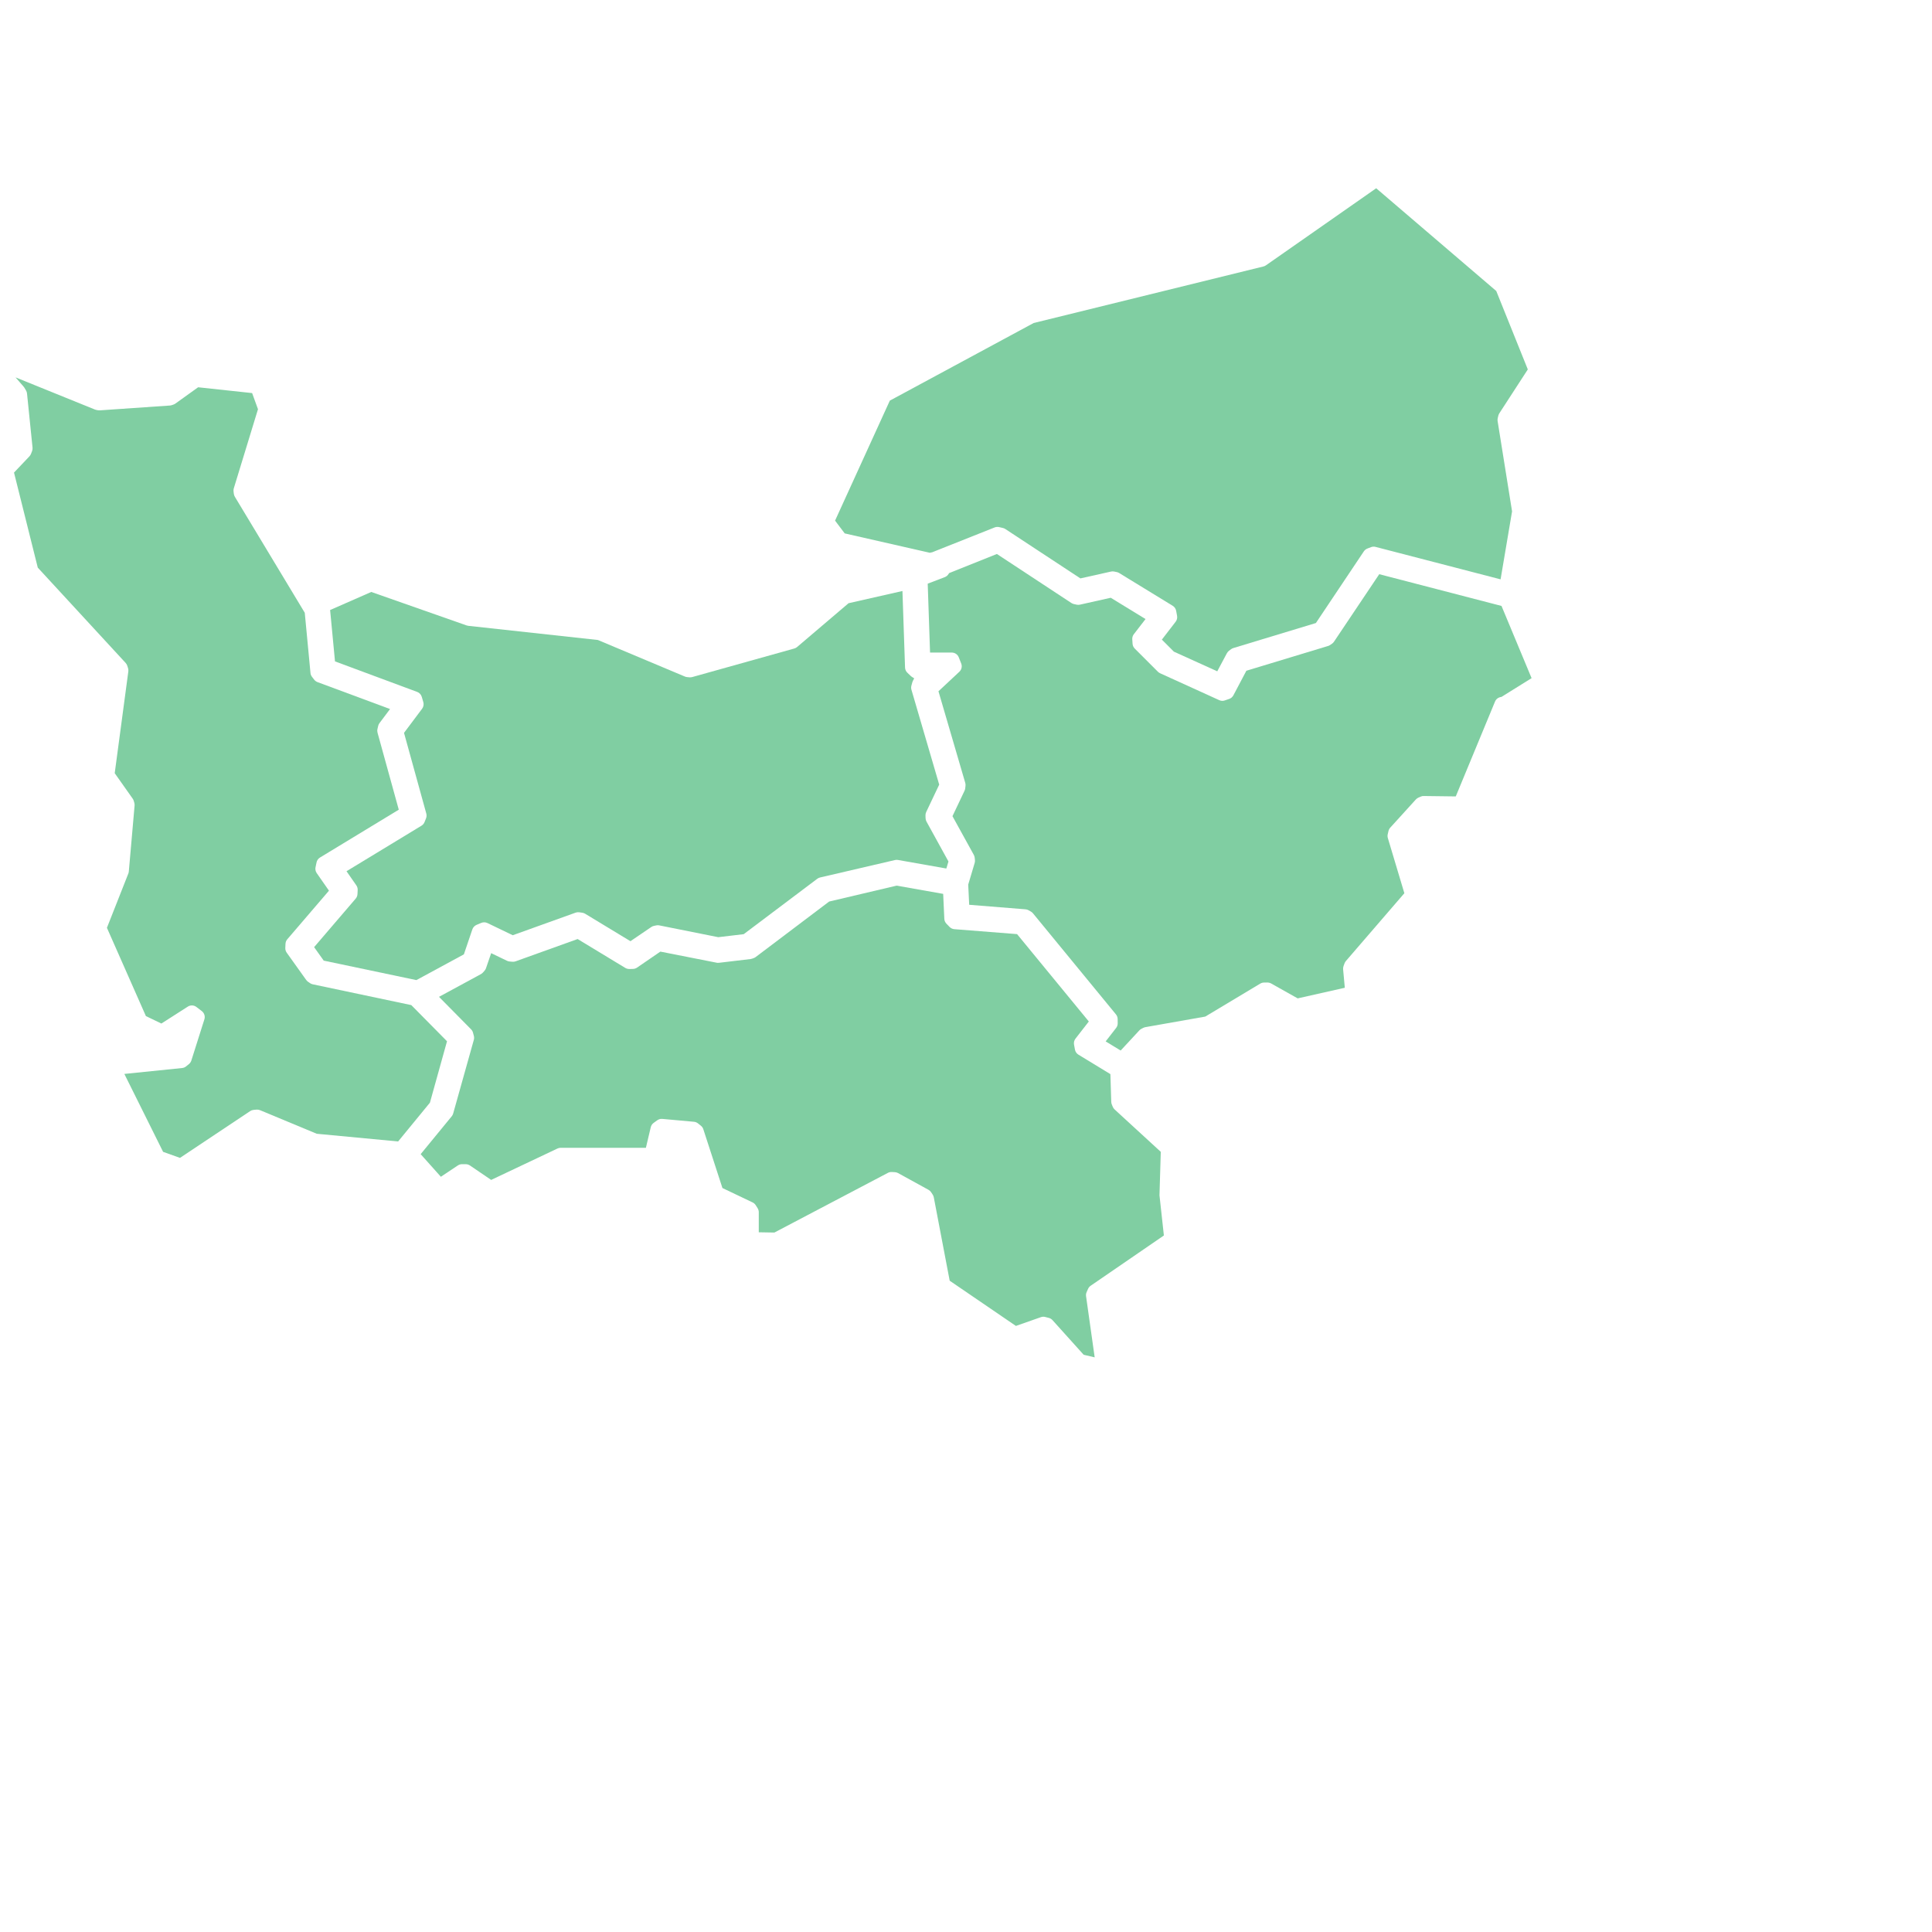
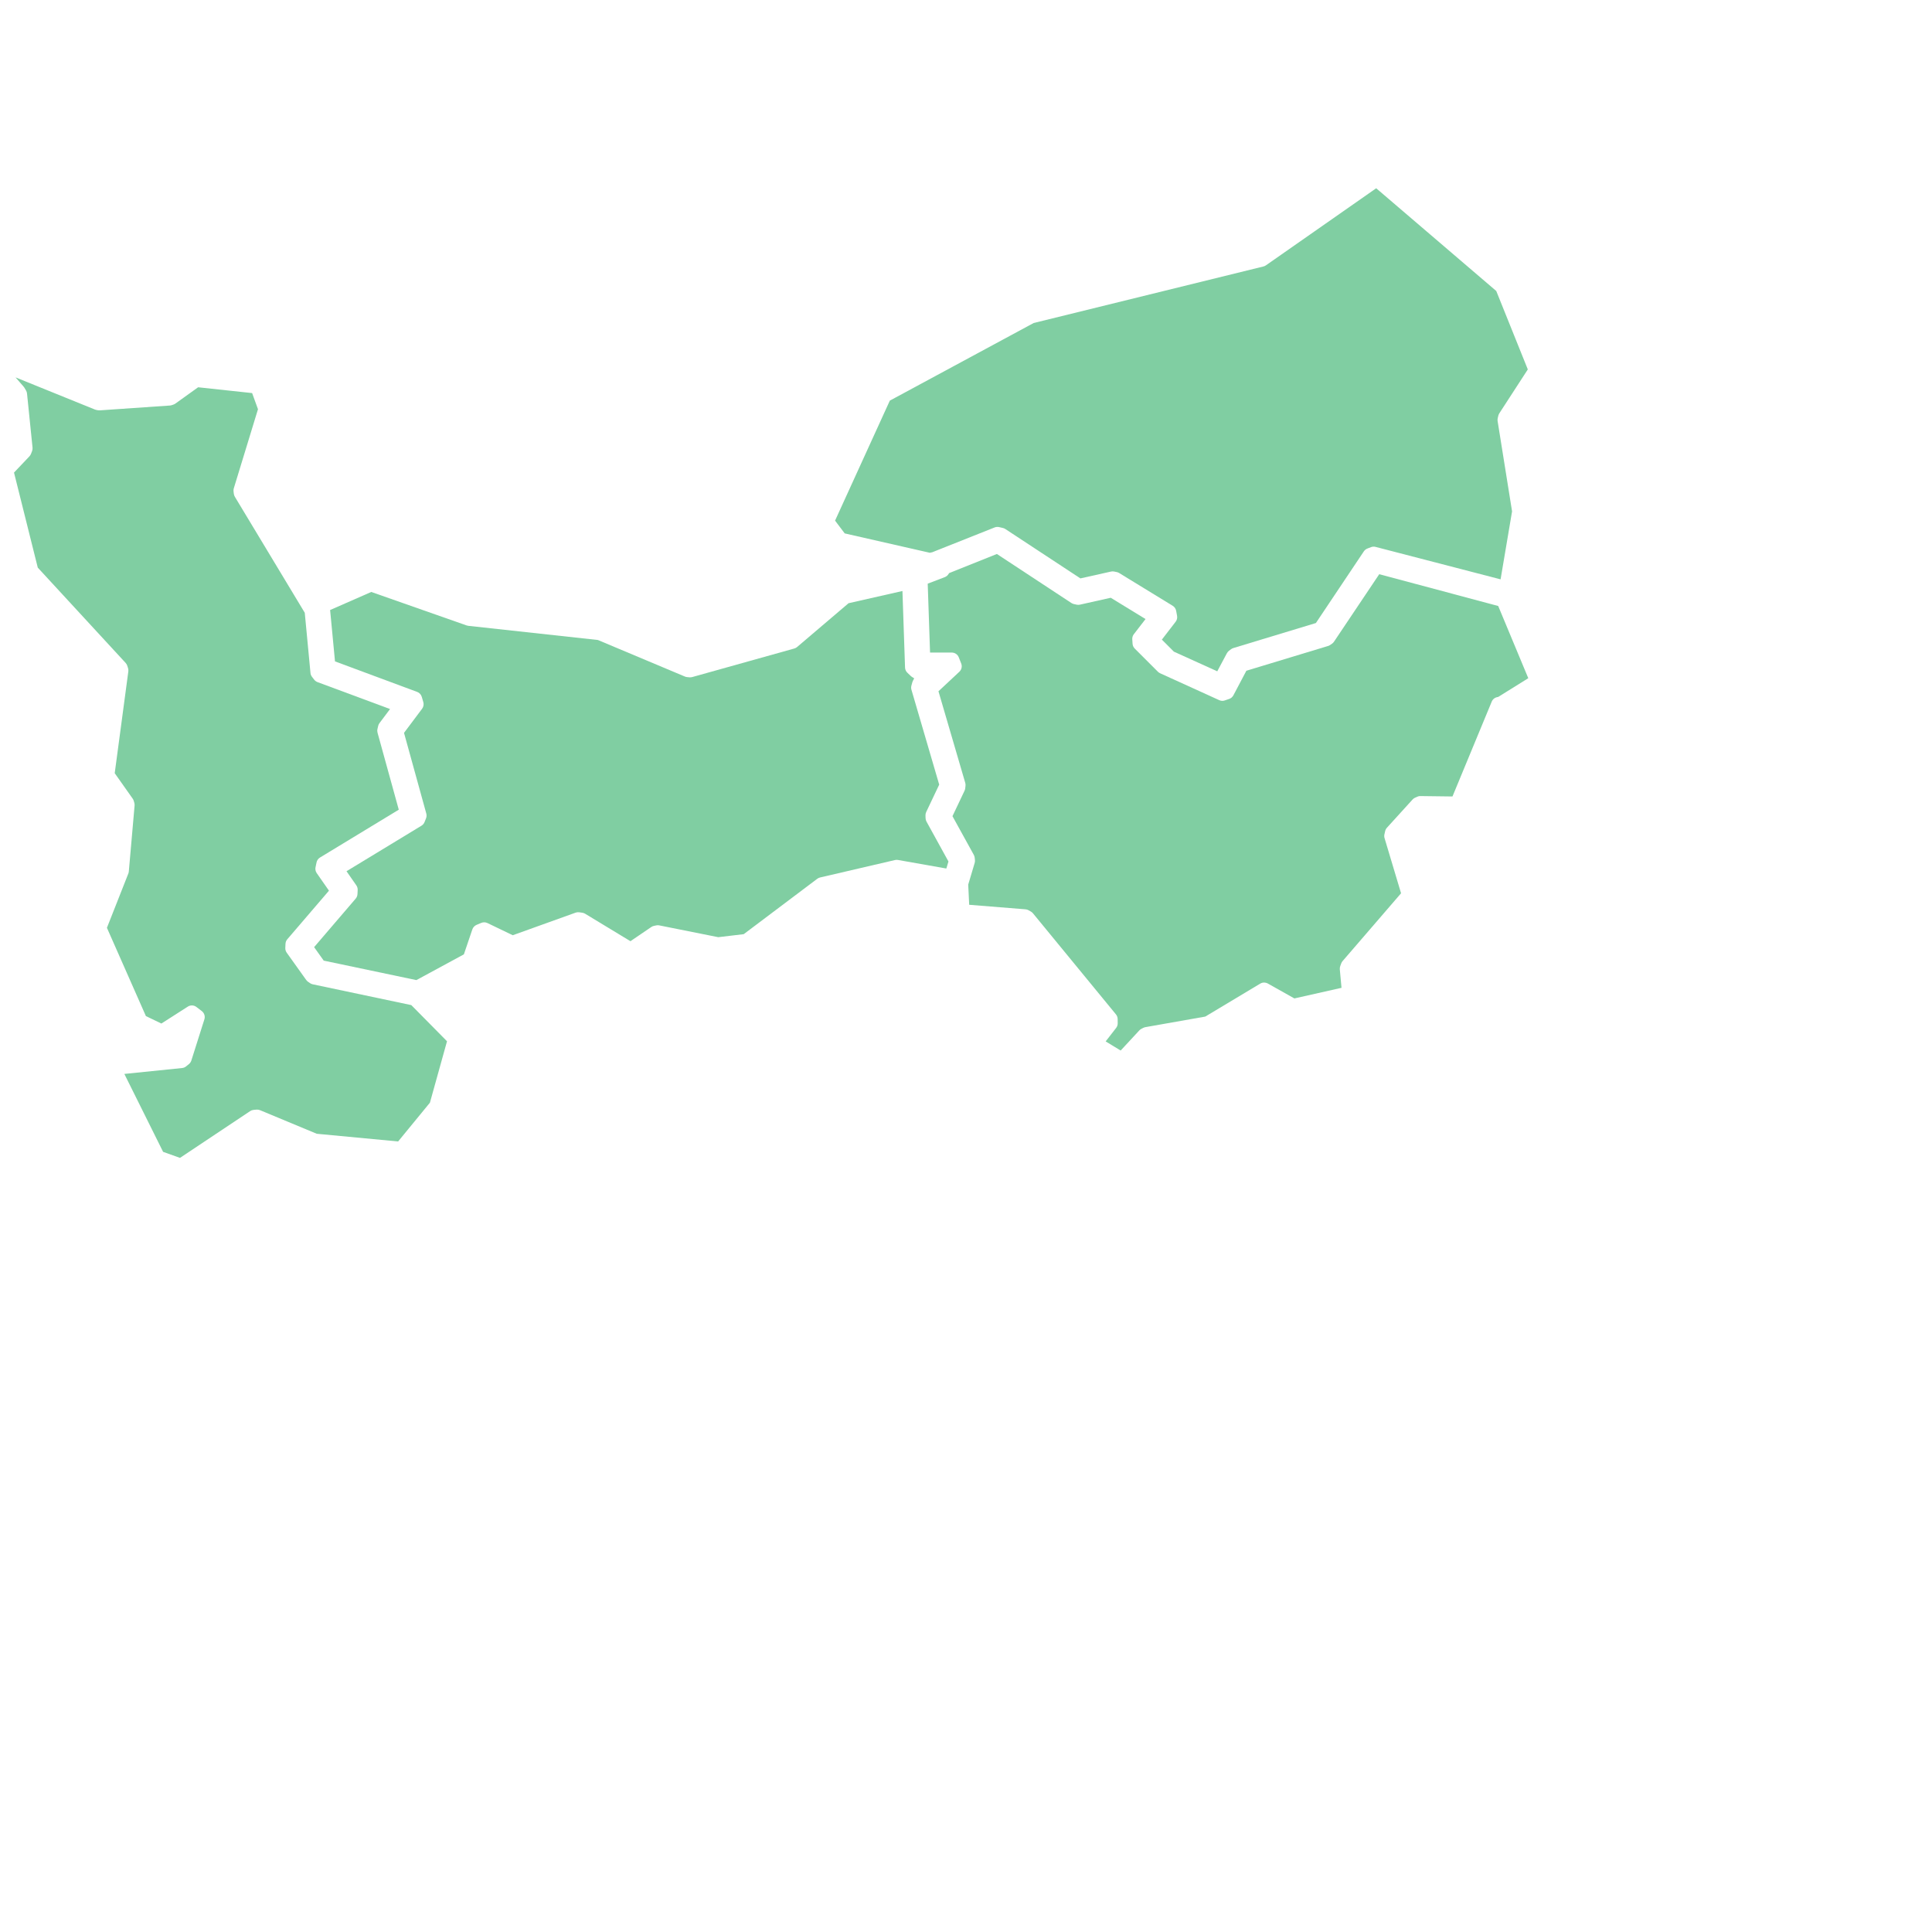
<svg xmlns="http://www.w3.org/2000/svg" version="1.1" id="Calque_1" x="0px" y="0px" width="600px" height="600px" viewBox="200 200 500 500" xml:space="preserve">
  <g data-id="D27" data-name="Eure">
-     <path fill="#80CEA2" d="M556.947,348.601l-11.711,17.471c-0.143,0.209-0.315,0.386-0.516,0.523l-0.475,0.325   c-0.161,0.112-0.342,0.199-0.539,0.259l-21.148,6.409l-3.356,6.359c-0.235,0.442-0.623,0.773-1.093,0.935l-1.143,0.391   c-0.448,0.165-0.954,0.14-1.423-0.072l-15.309-6.964c-0.216-0.099-0.408-0.233-0.572-0.397l-5.991-5.991   c-0.334-0.334-0.536-0.778-0.566-1.25l-0.075-1.145c-0.03-0.474,0.111-0.942,0.399-1.316l3.031-3.93l-9.001-5.51l-7.984,1.787   c-0.267,0.063-0.56,0.064-0.834,0.002l-0.72-0.159c-0.237-0.052-0.457-0.145-0.657-0.279l-19.267-12.677l-12.374,4.95l-0.133,0.219   c-0.227,0.374-0.572,0.665-0.977,0.819l-4.422,1.691l0.606,17.832h5.622c0.802,0,1.512,0.484,1.809,1.231l0.63,1.6   c0.294,0.751,0.106,1.588-0.481,2.136l-5.404,5.049l6.933,23.699c0.073,0.251,0.096,0.51,0.067,0.763l-0.075,0.659   c-0.025,0.222-0.085,0.432-0.18,0.627l-3.12,6.577l5.526,10.02c0.123,0.224,0.201,0.472,0.229,0.734l0.062,0.595   c0.028,0.255,0.003,0.512-0.076,0.77l-1.666,5.589l0.252,5.221l14.587,1.174c0.286,0.023,0.565,0.11,0.814,0.257l0.584,0.334   c0.196,0.111,0.373,0.263,0.524,0.448l21.472,26.15c0.279,0.34,0.437,0.771,0.442,1.209l0.013,1.083   c0.007,0.441-0.14,0.874-0.412,1.223l-2.707,3.481l3.885,2.361l4.832-5.216c0.158-0.171,0.342-0.31,0.551-0.413l0.487-0.245   c0.166-0.084,0.348-0.144,0.538-0.178l15.484-2.733l14.221-8.526c0.294-0.178,0.63-0.274,0.973-0.28l0.854-0.014   c0.333,0,0.724,0.098,0.991,0.245l6.878,3.862l12.197-2.746l-0.438-4.775c-0.023-0.291,0.015-0.585,0.112-0.851l0.252-0.688   c0.077-0.217,0.194-0.42,0.35-0.601l15.137-17.553l-4.271-14.268c-0.097-0.324-0.109-0.668-0.032-0.996l0.189-0.822   c0.076-0.328,0.236-0.635,0.464-0.886l6.627-7.294c0.184-0.204,0.403-0.363,0.65-0.473l0.576-0.254   c0.306-0.136,0.541-0.182,0.848-0.164l8.255,0.104l10.164-24.558c0.27-0.652,0.873-1.106,1.66-1.195l7.796-4.855l-7.784-18.688   L556.947,348.601z" />
+     <path fill="#80CEA2" d="M556.947,348.601l-11.711,17.471c-0.143,0.209-0.315,0.386-0.516,0.523l-0.475,0.325   c-0.161,0.112-0.342,0.199-0.539,0.259l-21.148,6.409l-3.356,6.359c-0.235,0.442-0.623,0.773-1.093,0.935l-1.143,0.391   c-0.448,0.165-0.954,0.14-1.423-0.072l-15.309-6.964c-0.216-0.099-0.408-0.233-0.572-0.397l-5.991-5.991   c-0.334-0.334-0.536-0.778-0.566-1.25l-0.075-1.145c-0.03-0.474,0.111-0.942,0.399-1.316l3.031-3.93l-9.001-5.51l-7.984,1.787   c-0.267,0.063-0.56,0.064-0.834,0.002l-0.72-0.159c-0.237-0.052-0.457-0.145-0.657-0.279l-19.267-12.677l-12.374,4.95l-0.133,0.219   c-0.227,0.374-0.572,0.665-0.977,0.819l-4.422,1.691l0.606,17.832h5.622c0.802,0,1.512,0.484,1.809,1.231l0.63,1.6   c0.294,0.751,0.106,1.588-0.481,2.136l-5.404,5.049l6.933,23.699c0.073,0.251,0.096,0.51,0.067,0.763l-0.075,0.659   c-0.025,0.222-0.085,0.432-0.18,0.627l-3.12,6.577l5.526,10.02c0.123,0.224,0.201,0.472,0.229,0.734l0.062,0.595   c0.028,0.255,0.003,0.512-0.076,0.77l-1.666,5.589l0.252,5.221l14.587,1.174c0.286,0.023,0.565,0.11,0.814,0.257l0.584,0.334   c0.196,0.111,0.373,0.263,0.524,0.448l21.472,26.15c0.279,0.34,0.437,0.771,0.442,1.209l0.013,1.083   c0.007,0.441-0.14,0.874-0.412,1.223l-2.707,3.481l3.885,2.361l4.832-5.216c0.158-0.171,0.342-0.31,0.551-0.413l0.487-0.245   c0.166-0.084,0.348-0.144,0.538-0.178l15.484-2.733l14.221-8.526c0.294-0.178,0.63-0.274,0.973-0.28c0.333,0,0.724,0.098,0.991,0.245l6.878,3.862l12.197-2.746l-0.438-4.775c-0.023-0.291,0.015-0.585,0.112-0.851l0.252-0.688   c0.077-0.217,0.194-0.42,0.35-0.601l15.137-17.553l-4.271-14.268c-0.097-0.324-0.109-0.668-0.032-0.996l0.189-0.822   c0.076-0.328,0.236-0.635,0.464-0.886l6.627-7.294c0.184-0.204,0.403-0.363,0.65-0.473l0.576-0.254   c0.306-0.136,0.541-0.182,0.848-0.164l8.255,0.104l10.164-24.558c0.27-0.652,0.873-1.106,1.66-1.195l7.796-4.855l-7.784-18.688   L556.947,348.601z" />
  </g>
  <g data-id="D61" data-name="Orne">
-     <path fill="#80CEA2" d="M481.784,464.361L463.423,442l-0.207-0.251l-16.226-1.28c-0.476-0.037-0.917-0.245-1.245-0.582   l-0.804-0.829c-0.33-0.341-0.523-0.785-0.55-1.249l-0.297-6.476l-12.047-2.133l-17.464,4.118l-18.997,14.349   c-0.14,0.107-0.31,0.201-0.487,0.269l-0.425,0.156c-0.137,0.053-0.288,0.091-0.437,0.107l-8.119,0.965   c-0.098,0.006-0.497,0.01-0.43,0.025l-14.789-2.915l-6.024,4.136c-0.311,0.214-0.672,0.332-1.045,0.342l-0.902,0.027   c-0.442-0.007-0.788-0.095-1.09-0.276l-12.347-7.483l-16.058,5.77c-0.28,0.1-0.561,0.134-0.843,0.105l-0.706-0.063   c-0.227-0.016-0.453-0.077-0.67-0.182l-4.099-1.974l-1.339,3.898c-0.086,0.25-0.221,0.477-0.403,0.677l-0.413,0.456   c-0.15,0.164-0.321,0.298-0.517,0.403l-10.83,5.871l8.307,8.41c0.236,0.237,0.406,0.535,0.494,0.86l0.223,0.849   c0.085,0.323,0.083,0.669-0.002,0.986l-5.355,19.096c-0.074,0.263-0.198,0.5-0.371,0.709l-8.038,9.801l5.228,5.853l4.395-2.932   c0.32-0.213,0.693-0.325,1.077-0.325l0.971,0.003c0.388,0.002,0.765,0.118,1.084,0.333l5.487,3.734l17.163-8.126   c0.269-0.126,0.549-0.188,0.836-0.188h22.047l1.257-5.32c0.107-0.455,0.376-0.857,0.758-1.131l0.918-0.663   c0.384-0.271,0.824-0.408,1.308-0.363l8.205,0.746c0.378,0.035,0.736,0.18,1.035,0.417l0.745,0.596   c0.304,0.24,0.525,0.564,0.643,0.94l4.937,15.191l7.809,3.727c0.329,0.156,0.606,0.402,0.803,0.71l0.494,0.782   c0.196,0.313,0.3,0.671,0.3,1.039v5.195l4.04,0.069l29.379-15.446c0.307-0.164,0.678-0.243,1.028-0.222l0.787,0.046   c0.281,0.015,0.567,0.096,0.822,0.235l7.871,4.329c0.274,0.151,0.512,0.371,0.687,0.636l0.398,0.609   c0.14,0.212,0.237,0.448,0.285,0.702l4.112,21.575l17.138,11.703l6.461-2.267c0.361-0.133,0.742-0.149,1.118-0.05l0.927,0.236   c0.377,0.096,0.709,0.297,0.968,0.588l8.062,8.955l2.85,0.667l-2.231-15.823c-0.053-0.356-0.002-0.72,0.147-1.054l0.364-0.829   c0.147-0.334,0.382-0.619,0.682-0.824l18.947-13.007l-1.138-10.398l0.336-11.249l-11.943-10.966   c-0.208-0.19-0.375-0.432-0.484-0.698l-0.248-0.604c-0.091-0.223-0.138-0.444-0.144-0.679l-0.221-7.165l-8.271-5.037   c-0.475-0.288-0.803-0.766-0.902-1.313l-0.237-1.294c-0.101-0.539,0.037-1.102,0.377-1.541L481.784,464.361z" />
-   </g>
+     </g>
  <g data-id="D76" data-name="Seine Maritime">
    <path fill="#80CEA2" d="M587.773,307.546c0.051-0.205,0.138-0.403,0.258-0.59l7.366-11.35l-8.166-20.296l-31.072-26.588   l-28.535,19.946c-0.192,0.138-0.408,0.236-0.646,0.293l-59.467,14.634l-36.998,19.965l-0.226,0.121l-14.173,31.056l2.499,3.307   l21.852,4.974l0.191,0.045l0.191-0.056c0.142-0.041,0.271-0.067,0.396-0.077l16.156-6.426c0.369-0.146,0.771-0.179,1.147-0.095   l1.009,0.233c0.224,0.049,0.436,0.14,0.637,0.275l19.416,12.772l7.916-1.769c0.254-0.059,0.528-0.065,0.792-0.01l0.696,0.139   c0.229,0.048,0.443,0.133,0.639,0.254l13.841,8.473c0.472,0.288,0.798,0.765,0.896,1.309l0.237,1.287   c0.101,0.541-0.034,1.102-0.371,1.537l-3.564,4.624l3.111,3.113l11.225,5.088l2.492-4.676c0.136-0.249,0.322-0.47,0.542-0.637   l0.521-0.396c0.188-0.143,0.394-0.248,0.618-0.315l21.354-6.472l12.406-18.544c0.228-0.337,0.546-0.591,0.923-0.736l0.934-0.357   c0.376-0.143,0.783-0.17,1.167-0.069l32.367,8.399l2.971-17.59l-3.74-23.367c-0.042-0.256-0.029-0.518,0.033-0.773L587.773,307.546   z" />
  </g>
  <g data-id="D50" data-name="Manche">
    <path fill="#80CEA2" d="M208.019,317.461c-0.097,0.246-0.234,0.464-0.412,0.649l-3.98,4.191l6.149,24.601l22.735,24.662   c0.19,0.203,0.336,0.454,0.424,0.723l0.199,0.619c0.087,0.275,0.115,0.567,0.079,0.844l-3.525,26.355l4.657,6.595   c0.13,0.184,0.225,0.39,0.286,0.62l0.138,0.497c0.061,0.224,0.08,0.454,0.059,0.685l-1.493,17.04   c-0.014,0.186-0.058,0.366-0.128,0.542l-5.537,14.031l10.087,22.847l4.006,1.93l6.843-4.38c0.684-0.443,1.581-0.405,2.23,0.097   l1.387,1.062c0.647,0.498,0.917,1.355,0.671,2.132l-3.374,10.659c-0.115,0.364-0.333,0.684-0.626,0.925l-0.736,0.595   c-0.295,0.241-0.649,0.387-1.022,0.423l-14.956,1.528l10.029,20.163l4.37,1.563l18.163-12.104c0.265-0.178,0.572-0.286,0.895-0.316   l0.716-0.068c0.336-0.03,0.66,0.021,0.953,0.146l14.664,6.1l21.062,1.992l8.229-10.033l4.424-15.899l-9.239-9.356l-25.522-5.386   c-0.258-0.058-0.508-0.166-0.721-0.317l-0.505-0.354c-0.18-0.13-0.337-0.286-0.463-0.464l-5.04-7.055   c-0.252-0.352-0.379-0.783-0.361-1.215l0.049-1.069c0.02-0.438,0.187-0.859,0.477-1.19l10.771-12.566l-3.168-4.551   c-0.305-0.441-0.417-0.993-0.306-1.516l0.263-1.252c0.109-0.521,0.433-0.98,0.886-1.256l20.394-12.386l-5.495-19.915   c-0.086-0.312-0.094-0.642-0.022-0.954l0.185-0.806c0.061-0.267,0.175-0.512,0.339-0.73l2.735-3.641l-18.772-6.97   c-0.346-0.13-0.646-0.351-0.867-0.639l-0.557-0.723c-0.225-0.292-0.363-0.64-0.397-1.004l-1.478-15.578l-18.088-30.015   c-0.143-0.239-0.232-0.497-0.267-0.765l-0.077-0.628c-0.035-0.27-0.011-0.543,0.068-0.806l6.258-20.468l-1.518-4.176l-13.975-1.503   l-5.886,4.223c-0.151,0.11-0.326,0.199-0.518,0.263l-0.436,0.146c-0.169,0.052-0.325,0.084-0.481,0.094l-18.062,1.244   c-0.17,0.007-0.306,0.006-0.449-0.017l-0.375-0.052c-0.151-0.02-0.312-0.063-0.466-0.125l-20.576-8.334l2.097,2.41   c0.081,0.092,0.151,0.192,0.214,0.297l0.395,0.67c0.142,0.241,0.232,0.514,0.26,0.791l1.429,14.007   c0.031,0.306-0.01,0.618-0.121,0.901L208.019,317.461z" />
  </g>
  <g data-id="D14" data-name="Calvados">
    <path fill="#80CEA2" d="M405.567,367.832l-26.424,7.392c-0.229,0.062-0.458,0.076-0.684,0.067l-0.633-0.059   c-0.197-0.019-0.391-0.067-0.57-0.14l-22.526-9.465l-33.529-3.663c-0.134-0.012-0.282-0.047-0.427-0.097l-24.689-8.669   l-10.651,4.675l1.264,13.294l21.263,7.895h0.001c0.572,0.212,1.017,0.686,1.189,1.273l0.403,1.366   c0.173,0.587,0.058,1.229-0.311,1.718l-4.683,6.248l5.764,20.874c0.112,0.408,0.088,0.849-0.065,1.237l-0.384,0.966   c-0.157,0.396-0.44,0.73-0.8,0.948l-19.399,11.784l2.546,3.657c0.243,0.352,0.365,0.781,0.346,1.206l-0.054,1.059   c-0.022,0.431-0.186,0.844-0.461,1.164l-10.762,12.559l2.49,3.488l23.977,5.041l12.292-6.664l2.193-6.461   c0.183-0.529,0.58-0.956,1.09-1.172l1.218-0.51c0.512-0.212,1.092-0.199,1.59,0.037l6.558,3.158l16.274-5.848   c0.288-0.106,0.611-0.138,0.93-0.091l0.787,0.111c0.258,0.036,0.506,0.124,0.735,0.261l11.735,7.111l5.401-3.676   c0.211-0.145,0.447-0.245,0.702-0.295l0.597-0.123c0.239-0.054,0.488-0.054,0.751,0l15.275,3.055l6.59-0.781l19.029-14.33   c0.224-0.167,0.469-0.281,0.733-0.342l19.39-4.513c0.23-0.061,0.497-0.062,0.757-0.02l12.529,2.216l0.548-1.818l-5.686-10.328   c-0.146-0.27-0.23-0.575-0.239-0.881l-0.023-0.701c-0.011-0.309,0.055-0.623,0.195-0.911l3.357-7.073l-7.184-24.554   c-0.102-0.346-0.104-0.713-0.011-1.06l0.239-0.871c0.037-0.138,0.09-0.271,0.155-0.394l0.332-0.625l-0.597-0.379   c-0.112-0.071-0.212-0.149-0.306-0.242l-0.876-0.843c-0.363-0.349-0.572-0.82-0.592-1.32l-0.673-19.821l-13.948,3.162   l-13.294,11.316C406.099,367.617,405.84,367.756,405.567,367.832z" />
  </g>
</svg>